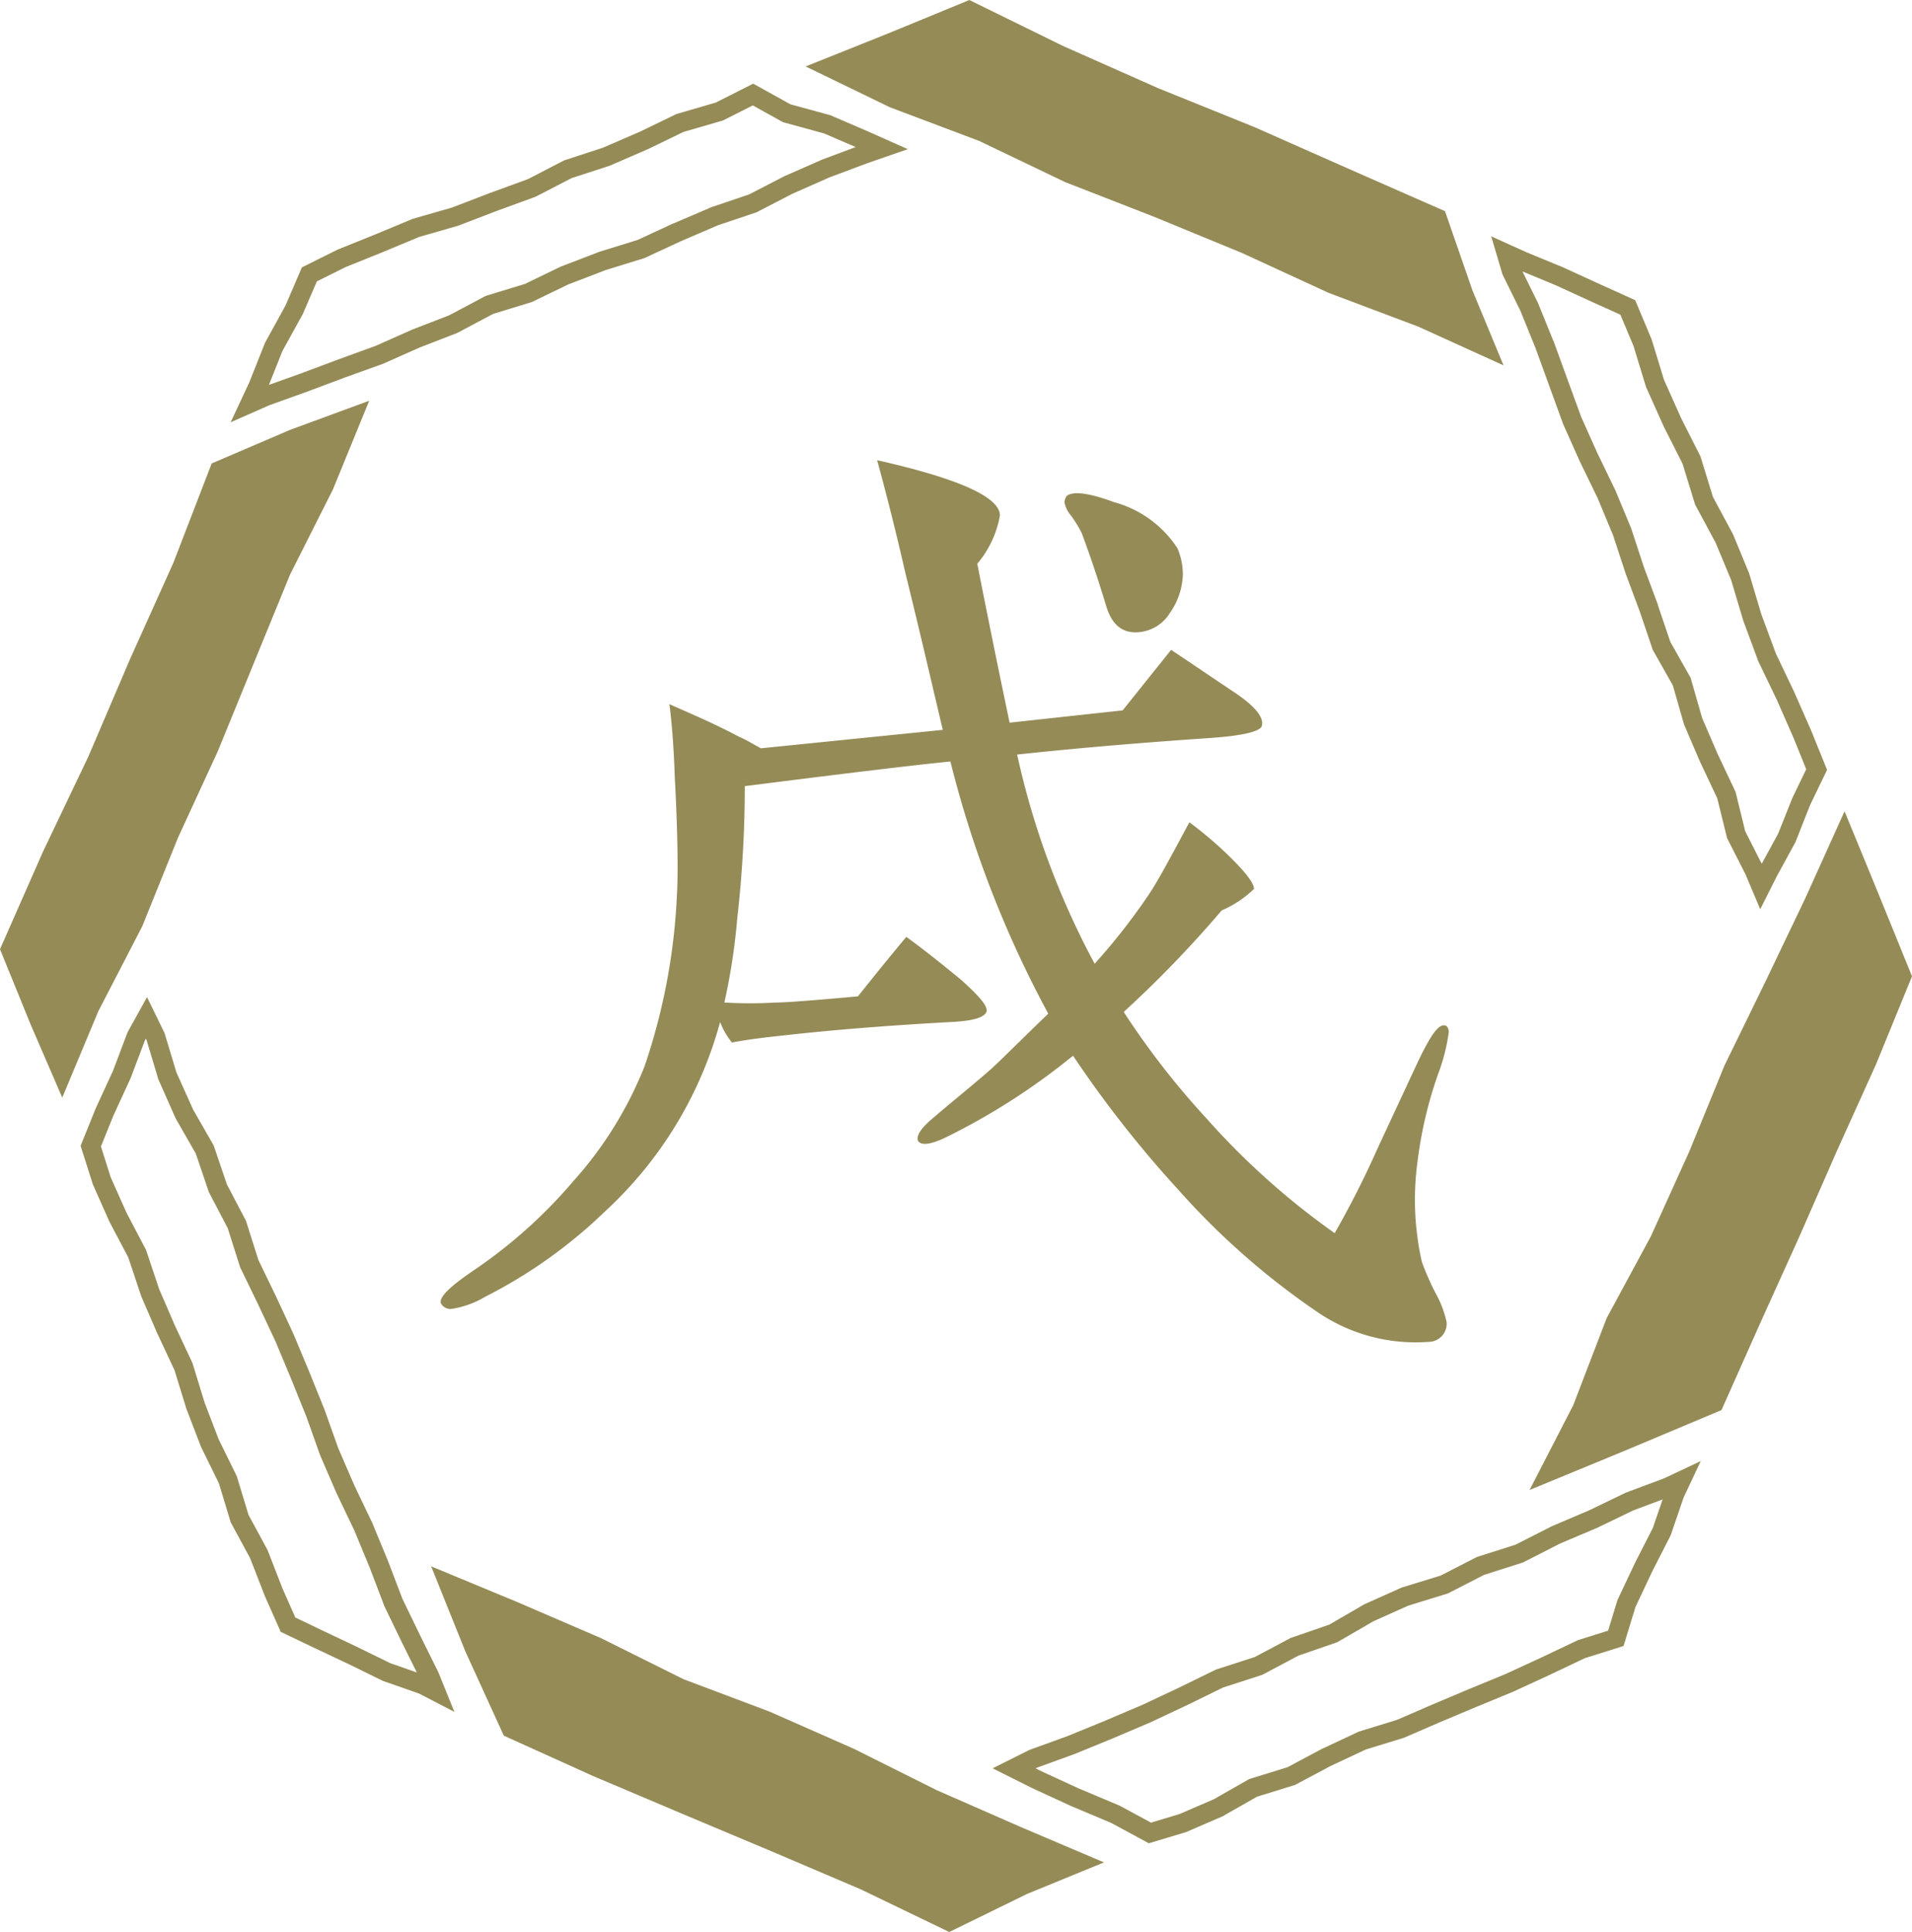
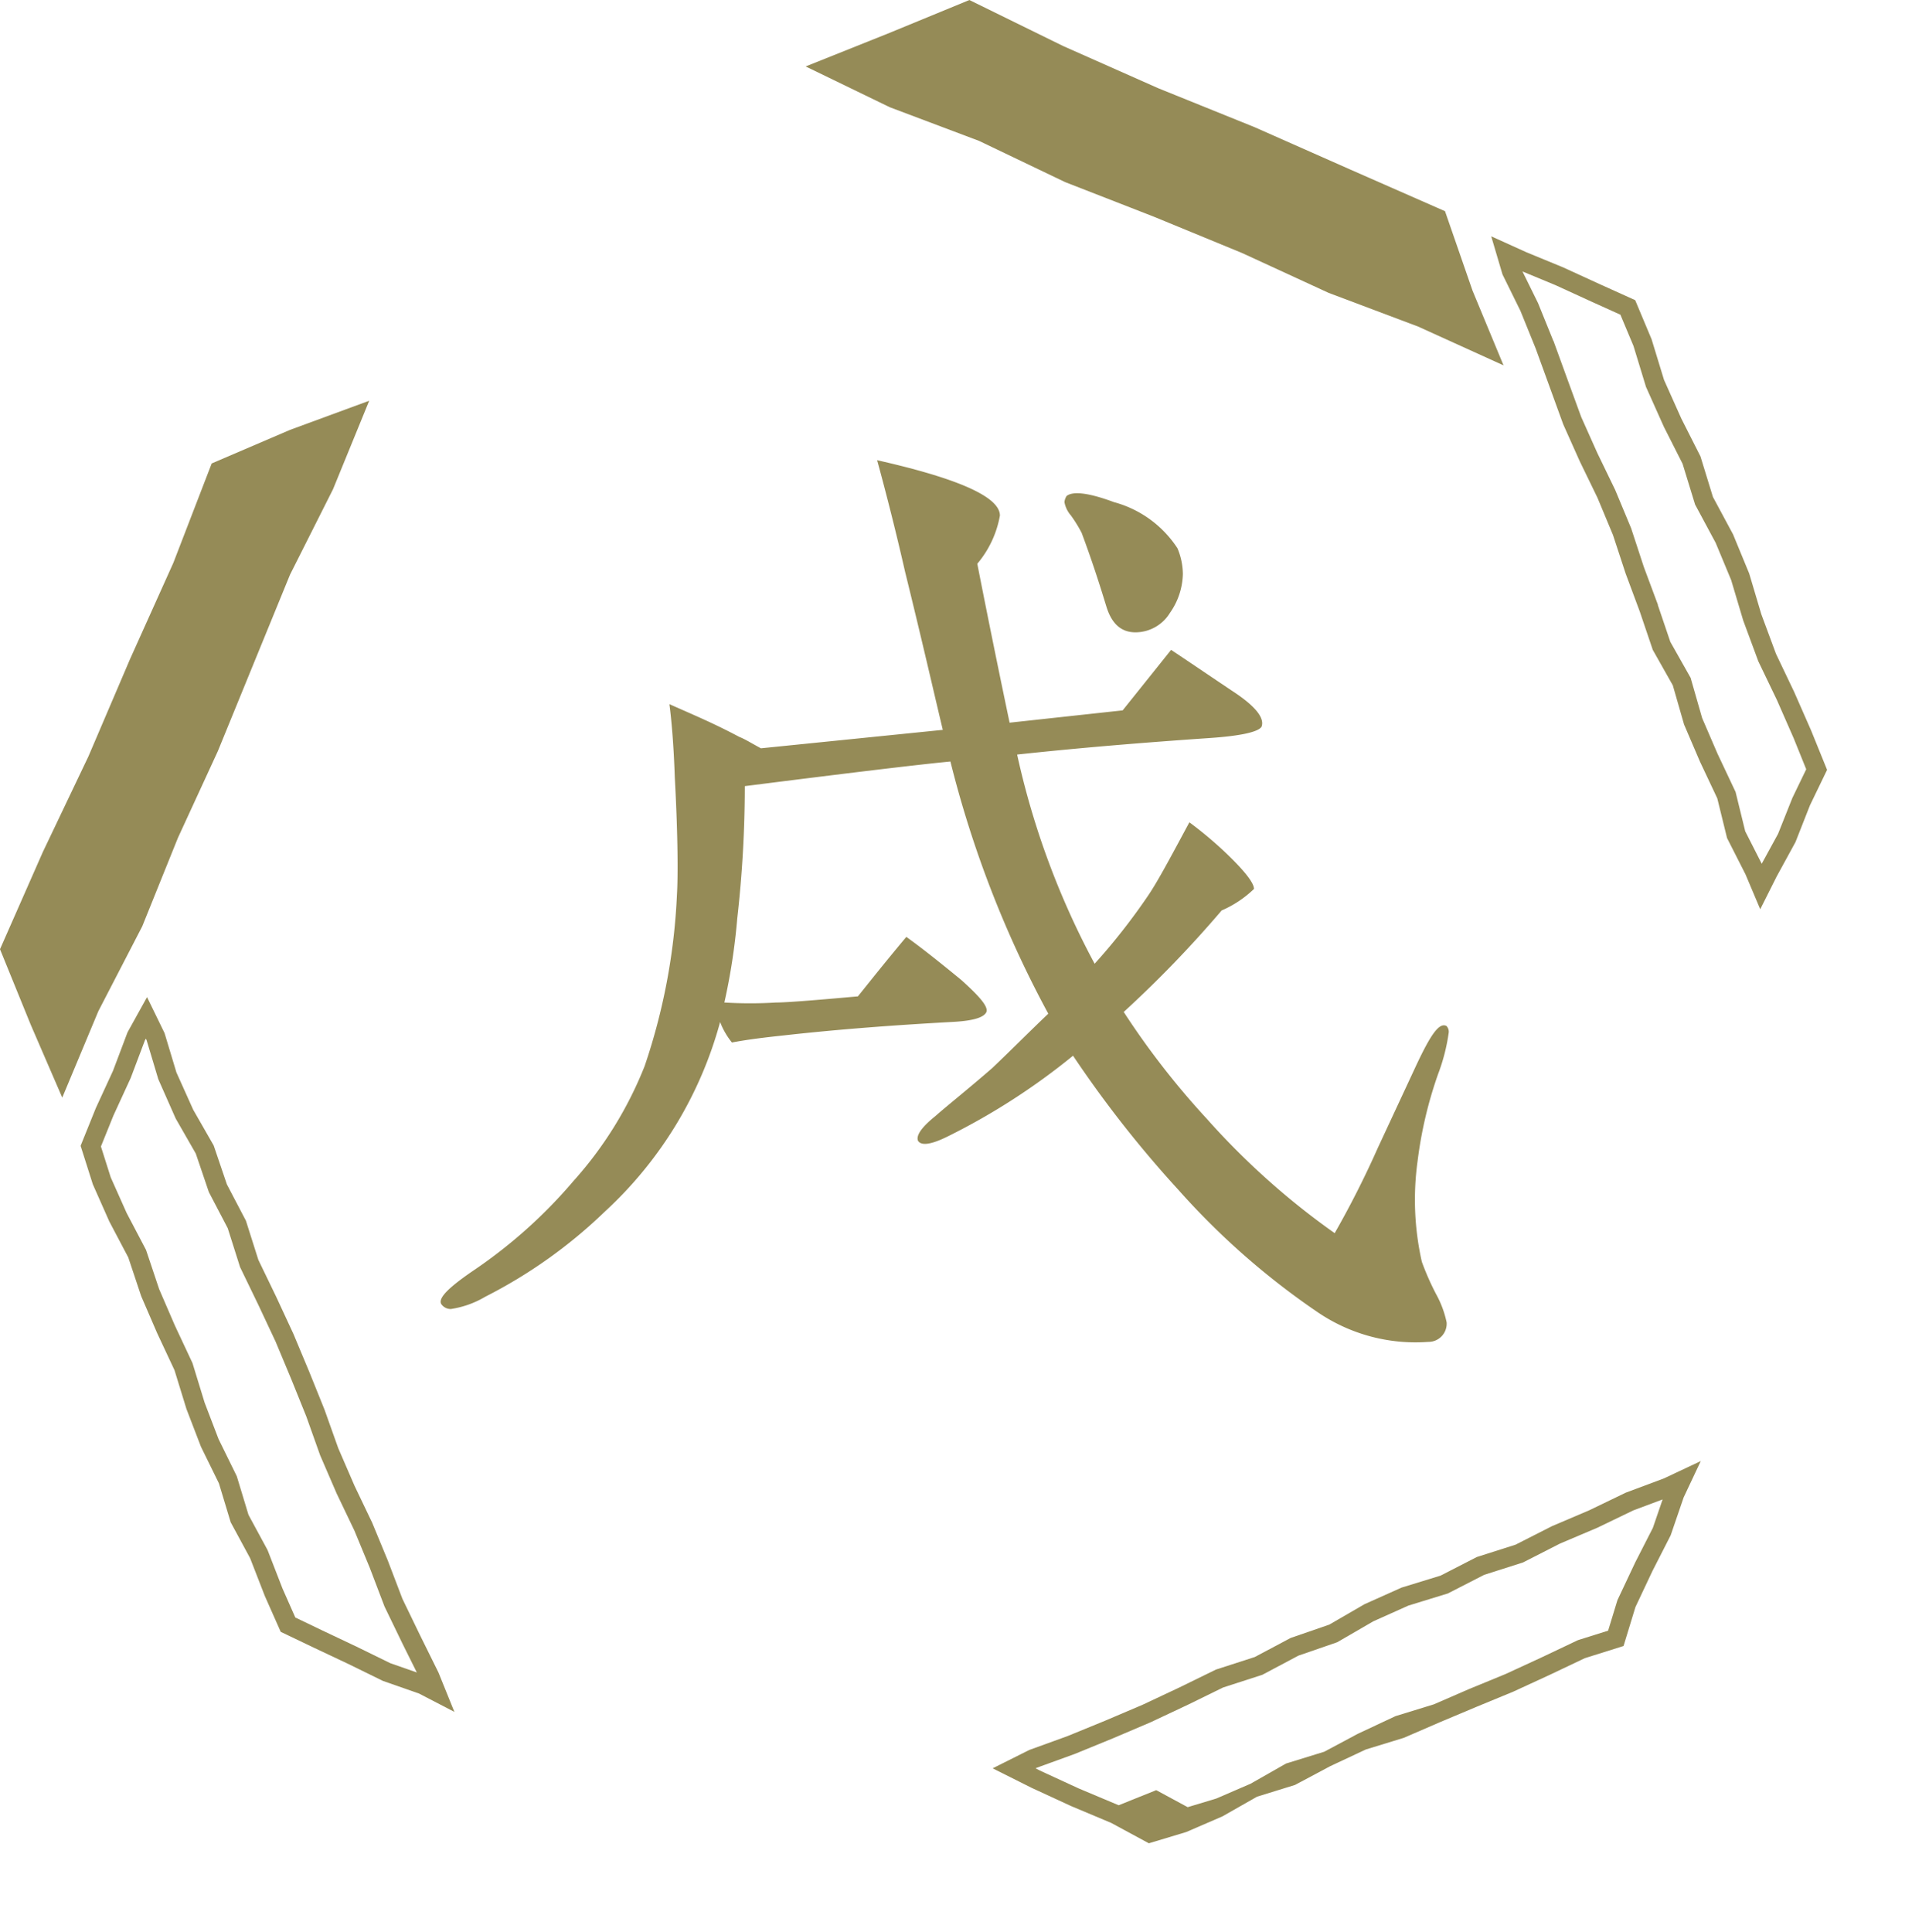
<svg xmlns="http://www.w3.org/2000/svg" width="29.665mm" height="29.974mm" viewBox="0 0 84.091 84.965">
  <defs>
    <style>.cls-1{fill:#958b57;}</style>
  </defs>
  <g id="レイヤー_2" data-name="レイヤー 2">
    <g id="要素">
      <path class="cls-1" d="M63.718,45.393a8.337,8.337,0,0,1-.473,1.849,18.256,18.256,0,0,0-.9,3.833,12.4,12.4,0,0,0,.189,4.418,11.991,11.991,0,0,0,.616,1.4,4.474,4.474,0,0,1,.474,1.263.8.8,0,0,1-.806.856A7.644,7.644,0,0,1,57.941,57.7a33,33,0,0,1-6.107-5.366,49.4,49.4,0,0,1-4.641-5.907,29.2,29.2,0,0,1-5.444,3.517c-.8.406-1.232.451-1.373.226-.095-.226.141-.586.756-1.082.569-.5,1.421-1.173,2.51-2.12.853-.811,1.657-1.623,2.462-2.389A47.289,47.289,0,0,1,41.8,33.489c-1.419.136-4.45.5-9.043,1.083a51.81,51.81,0,0,1-.332,5.816,27.4,27.4,0,0,1-.567,3.7,18.986,18.986,0,0,0,2.273,0c.425,0,1.609-.09,3.6-.271.473-.586,1.184-1.488,2.13-2.615q.852.607,2.415,1.893c.853.767,1.232,1.218,1.089,1.444s-.615.36-1.515.405c-2.462.136-4.924.316-7.339.586-.852.091-1.61.181-2.32.316a3.305,3.305,0,0,1-.52-.9A17.576,17.576,0,0,1,26.6,53.284a21.7,21.7,0,0,1-5.256,3.742,4.17,4.17,0,0,1-1.514.541.5.5,0,0,1-.427-.225c-.142-.271.379-.767,1.516-1.533a21.789,21.789,0,0,0,4.308-3.878,16.852,16.852,0,0,0,3.125-5.049,27.074,27.074,0,0,0,1.42-7.531c.048-.766.048-2.525-.095-5.185-.047-1.4-.141-2.48-.236-3.2.9.405,1.894.811,3.077,1.442.237.091.522.27.947.5l8-.811c-.378-1.579-.9-3.878-1.657-6.944-.379-1.669-.8-3.337-1.231-4.915q5.4,1.218,5.4,2.435a4.512,4.512,0,0,1-.995,2.119c.522,2.66.995,4.96,1.421,6.989l4.972-.541,2.13-2.66c.616.405,1.61,1.082,2.888,1.938.853.586,1.232,1.082,1.089,1.444-.142.224-.9.405-2.367.5-2.605.18-5.4.4-8.381.721a35.371,35.371,0,0,0,3.409,9.2,27.5,27.5,0,0,0,2.367-3.021c.427-.632,1-1.714,1.8-3.2a17.244,17.244,0,0,1,1.61,1.353c.8.766,1.231,1.307,1.231,1.578a4.779,4.779,0,0,1-1.421.946,50.182,50.182,0,0,1-4.308,4.464,35.135,35.135,0,0,0,3.646,4.689A32.995,32.995,0,0,0,58.7,54.231a41.585,41.585,0,0,0,1.894-3.743l1.7-3.652c.616-1.308,1-1.894,1.327-1.713A.375.375,0,0,1,63.718,45.393ZM52.023,25.238a3.084,3.084,0,0,1-.568,1.714,1.782,1.782,0,0,1-1.515.856c-.616,0-1.042-.361-1.278-1.127s-.569-1.849-1.09-3.247a6,6,0,0,0-.473-.766,1.228,1.228,0,0,1-.284-.586.614.614,0,0,1,.095-.271c.283-.225.994-.135,2.083.271a4.838,4.838,0,0,1,2.793,2.029A3.006,3.006,0,0,1,52.023,25.238Z" />
      <polygon class="cls-1" points="16.238 17.623 12.756 18.904 9.31 20.381 7.625 24.75 5.718 28.987 3.89 33.262 1.886 37.464 0 41.744 1.356 45.075 2.738 48.27 4.326 44.468 6.257 40.735 7.826 36.844 9.58 33.036 11.167 29.153 12.756 25.27 14.647 21.513 16.238 17.623" />
-       <polygon class="cls-1" points="18.962 68.884 20.468 72.628 22.159 76.331 26.067 78.098 29.995 79.762 33.929 81.415 37.86 83.09 41.749 84.965 45.161 83.295 48.554 81.904 44.896 80.349 41.187 78.723 37.559 76.91 33.854 75.276 30.059 73.846 26.428 72.039 22.701 70.434 18.962 68.884" />
-       <polygon class="cls-1" points="67.271 65.526 71.541 63.765 75.712 62.012 77.402 58.217 79.118 54.423 80.791 50.608 82.508 46.806 84.091 42.936 82.634 39.351 81.125 35.679 79.4 39.497 77.637 43.184 75.844 46.857 74.294 50.643 72.608 54.366 70.662 57.968 69.191 61.8 67.271 65.526" />
      <polygon class="cls-1" points="35.433 2.921 39.136 4.716 43.062 6.196 46.846 8.008 50.752 9.531 54.627 11.126 58.436 12.88 62.37 14.361 66.126 16.067 64.762 12.778 63.552 9.286 59.343 7.436 55.171 5.589 50.935 3.877 46.759 2.024 42.634 0 38.988 1.5 35.433 2.921" />
-       <path class="cls-1" d="M33.106,4.634l1.248.692.09.049.1.027,1.7.465,1.39.6-1.448.541-.022.009-.022.009-1.625.714-.025.011-.023.012-1.526.788L31.319,9.1l-.033.01-.031.014-1.631.7-.011,0-.011.005-1.561.723-1.646.509-.027.009-.026.01-1.656.635-.033.013-.033.015-1.54.745-1.64.5-.077.024-.072.038-1.529.812-1.606.622-.019.008-.019.008-1.592.707-1.649.6-1.649.618-1.4.5.594-1.492L13.3,13.84l.019-.036.017-.037.6-1.394,1.265-.629,1.635-.659,1.6-.666,1.675-.482.035-.01.034-.013,1.653-.634,1.676-.612.051-.019.048-.025,1.531-.792L26.776,7.3l.037-.012.036-.016,1.637-.709.017-.007.016-.008L30.063,5.8l1.652-.479L31.79,5.3l.071-.035,1.245-.629m.019-.957-1.646.831-1.72.5-1.609.778-1.637.709-1.7.555-1.593.824-1.676.612-1.665.639-1.722.495-1.648.685-1.658.668-1.573.782-.721,1.678-.9,1.638-.69,1.735-.823,1.763,1.7-.75,1.67-.6,1.66-.622,1.668-.6,1.619-.719,1.653-.64,1.574-.836,1.7-.521,1.6-.773,1.656-.636,1.7-.525,1.612-.747,1.631-.7,1.684-.566,1.583-.817L36.48,7.8l1.665-.623,1.782-.618-1.746-.777-1.659-.715-1.757-.48-1.64-.909Z" />
      <path class="cls-1" d="M6.418,45.681l.029.06.5,1.668.015.05.021.048.728,1.646.018.04.022.038.86,1.5.553,1.631.022.063.03.058.8,1.53.524,1.652.018.057.026.055.778,1.608L12.12,59l.683,1.634.667,1.653.6,1.683L14.08,64l.011.025.714,1.653.007.015.007.014.768,1.605.674,1.631.637,1.672.013.034.016.034.789,1.63.616,1.238-1.17-.41-1.476-.723L14.169,71.7l-1.181-.567-.564-1.275-.638-1.643-.02-.049-.025-.047-.812-1.5-.494-1.631-.02-.066-.03-.061L9.614,63.29,9,61.687,8.483,60l-.018-.057-.025-.054-.753-1.606L7,56.693l-.556-1.66-.022-.065-.031-.06L5.57,53.345l-.7-1.567-.431-1.359.548-1.357.745-1.62.013-.027.01-.027.617-1.634.041-.073m.051-1.826L5.608,45.4l-.639,1.693-.754,1.637-.67,1.659.538,1.694.725,1.635L5.642,55.3,6.209,57l.707,1.637.758,1.618L8.2,61.963l.64,1.665.788,1.605.518,1.713L11,68.524l.646,1.661.7,1.579,1.463.7,1.522.718,1.509.74,1.59.556,1.554.806-.7-1.731-.8-1.618-.785-1.622-.642-1.683-.688-1.664-.777-1.625-.715-1.652-.606-1.7-.673-1.669-.694-1.66-.758-1.633-.783-1.62-.547-1.723-.838-1.6-.58-1.708-.9-1.571L7.76,47.165l-.523-1.733-.768-1.577Z" />
-       <path class="cls-1" d="M73.119,65.952l-.424,1.238L71.924,68.7l-.006.012-.005.011-.749,1.588-.026.055-.018.058-.394,1.289-1.273.4-.056.018-.053.025-1.566.743-1.565.722-1.6.658L63,74.959l-1.552.674-1.626.5-.056.017-.054.025-1.576.739-.02.009-.02.01-1.468.784-1.592.492-.088.027-.081.046-1.48.843-1.507.651-1.258.379-1.346-.728-.036-.02L49.2,79.39l-1.751-.736-1.709-.787-.193-.1.059-.029,1.639-.595.016-.006.016-.006,1.664-.681,1.644-.7.015-.006.015-.007,1.628-.766,1.552-.76,1.65-.533.071-.023.066-.035,1.524-.809,1.63-.563.078-.027.07-.041,1.516-.879,1.542-.691,1.666-.512.071-.021.067-.035,1.528-.784,1.641-.523.066-.021.061-.031,1.567-.8,1.616-.685.019-.008.019-.009,1.574-.759,1.278-.478m1.675-1.685-1.612.759-1.674.625-1.609.776-1.643.7-1.594.811-1.707.544-1.592.817-1.715.527-1.63.73-1.554.9-1.693.584-1.582.84-1.708.552-1.606.786-1.616.76-1.645.7-1.653.677-1.685.611-1.614.808,1.716.86,1.734.8,1.765.742,1.655.895,1.641-.494,1.595-.689,1.521-.866,1.669-.516,1.54-.821,1.576-.739,1.671-.513,1.6-.692,1.6-.673,1.608-.663,1.581-.728,1.575-.748,1.7-.534.524-1.714.749-1.588.8-1.567.571-1.667.747-1.586Z" />
+       <path class="cls-1" d="M73.119,65.952l-.424,1.238L71.924,68.7l-.006.012-.005.011-.749,1.588-.026.055-.018.058-.394,1.289-1.273.4-.056.018-.053.025-1.566.743-1.565.722-1.6.658l-1.552.674-1.626.5-.056.017-.054.025-1.576.739-.02.009-.02.01-1.468.784-1.592.492-.088.027-.081.046-1.48.843-1.507.651-1.258.379-1.346-.728-.036-.02L49.2,79.39l-1.751-.736-1.709-.787-.193-.1.059-.029,1.639-.595.016-.006.016-.006,1.664-.681,1.644-.7.015-.006.015-.007,1.628-.766,1.552-.76,1.65-.533.071-.023.066-.035,1.524-.809,1.63-.563.078-.027.07-.041,1.516-.879,1.542-.691,1.666-.512.071-.021.067-.035,1.528-.784,1.641-.523.066-.021.061-.031,1.567-.8,1.616-.685.019-.008.019-.009,1.574-.759,1.278-.478m1.675-1.685-1.612.759-1.674.625-1.609.776-1.643.7-1.594.811-1.707.544-1.592.817-1.715.527-1.63.73-1.554.9-1.693.584-1.582.84-1.708.552-1.606.786-1.616.76-1.645.7-1.653.677-1.685.611-1.614.808,1.716.86,1.734.8,1.765.742,1.655.895,1.641-.494,1.595-.689,1.521-.866,1.669-.516,1.54-.821,1.576-.739,1.671-.513,1.6-.692,1.6-.673,1.608-.663,1.581-.728,1.575-.748,1.7-.534.524-1.714.749-1.588.8-1.567.571-1.667.747-1.586Z" />
      <path class="cls-1" d="M66.961,11.938l1.447.6,1.572.72,1.286.581.576,1.374.534,1.748.015.051.022.048.761,1.7.008.018.009.017.81,1.6.526,1.714.024.08.04.073.865,1.609.681,1.636.521,1.747.008.027.009.025.645,1.743.014.037.017.035.8,1.665.736,1.678.552,1.366-.592,1.226-.014.029-.012.029L78.2,36.671l-.718,1.314-.726-1.427-.405-1.651-.02-.082-.037-.077-.755-1.6-.678-1.572-.478-1.667-.028-.1-.049-.087-.844-1.495-.547-1.613,0-.011,0-.012-.616-1.652-.55-1.677-.01-.032-.013-.03-.684-1.643-.009-.022-.011-.021-.771-1.593-.709-1.585-.6-1.642-.608-1.673,0-.014L68.321,15l-.668-1.649-.011-.028-.014-.027-.667-1.355M65.587,10.4l.494,1.669.788,1.6.668,1.649.608,1.672.607,1.67.727,1.626.777,1.6.684,1.642.556,1.693.621,1.668.572,1.688.883,1.564.494,1.72.7,1.634.761,1.613.429,1.745.812,1.6.648,1.533.72-1.434.83-1.519.635-1.614.755-1.563-.7-1.726-.747-1.7-.8-1.677-.646-1.743-.533-1.79L76.221,23.5l-.885-1.646-.548-1.783-.842-1.664-.761-1.7-.547-1.788L71.917,13.2l-1.589-.718-1.582-.725-1.613-.664-1.546-.7Z" />
    </g>
  </g>
</svg>